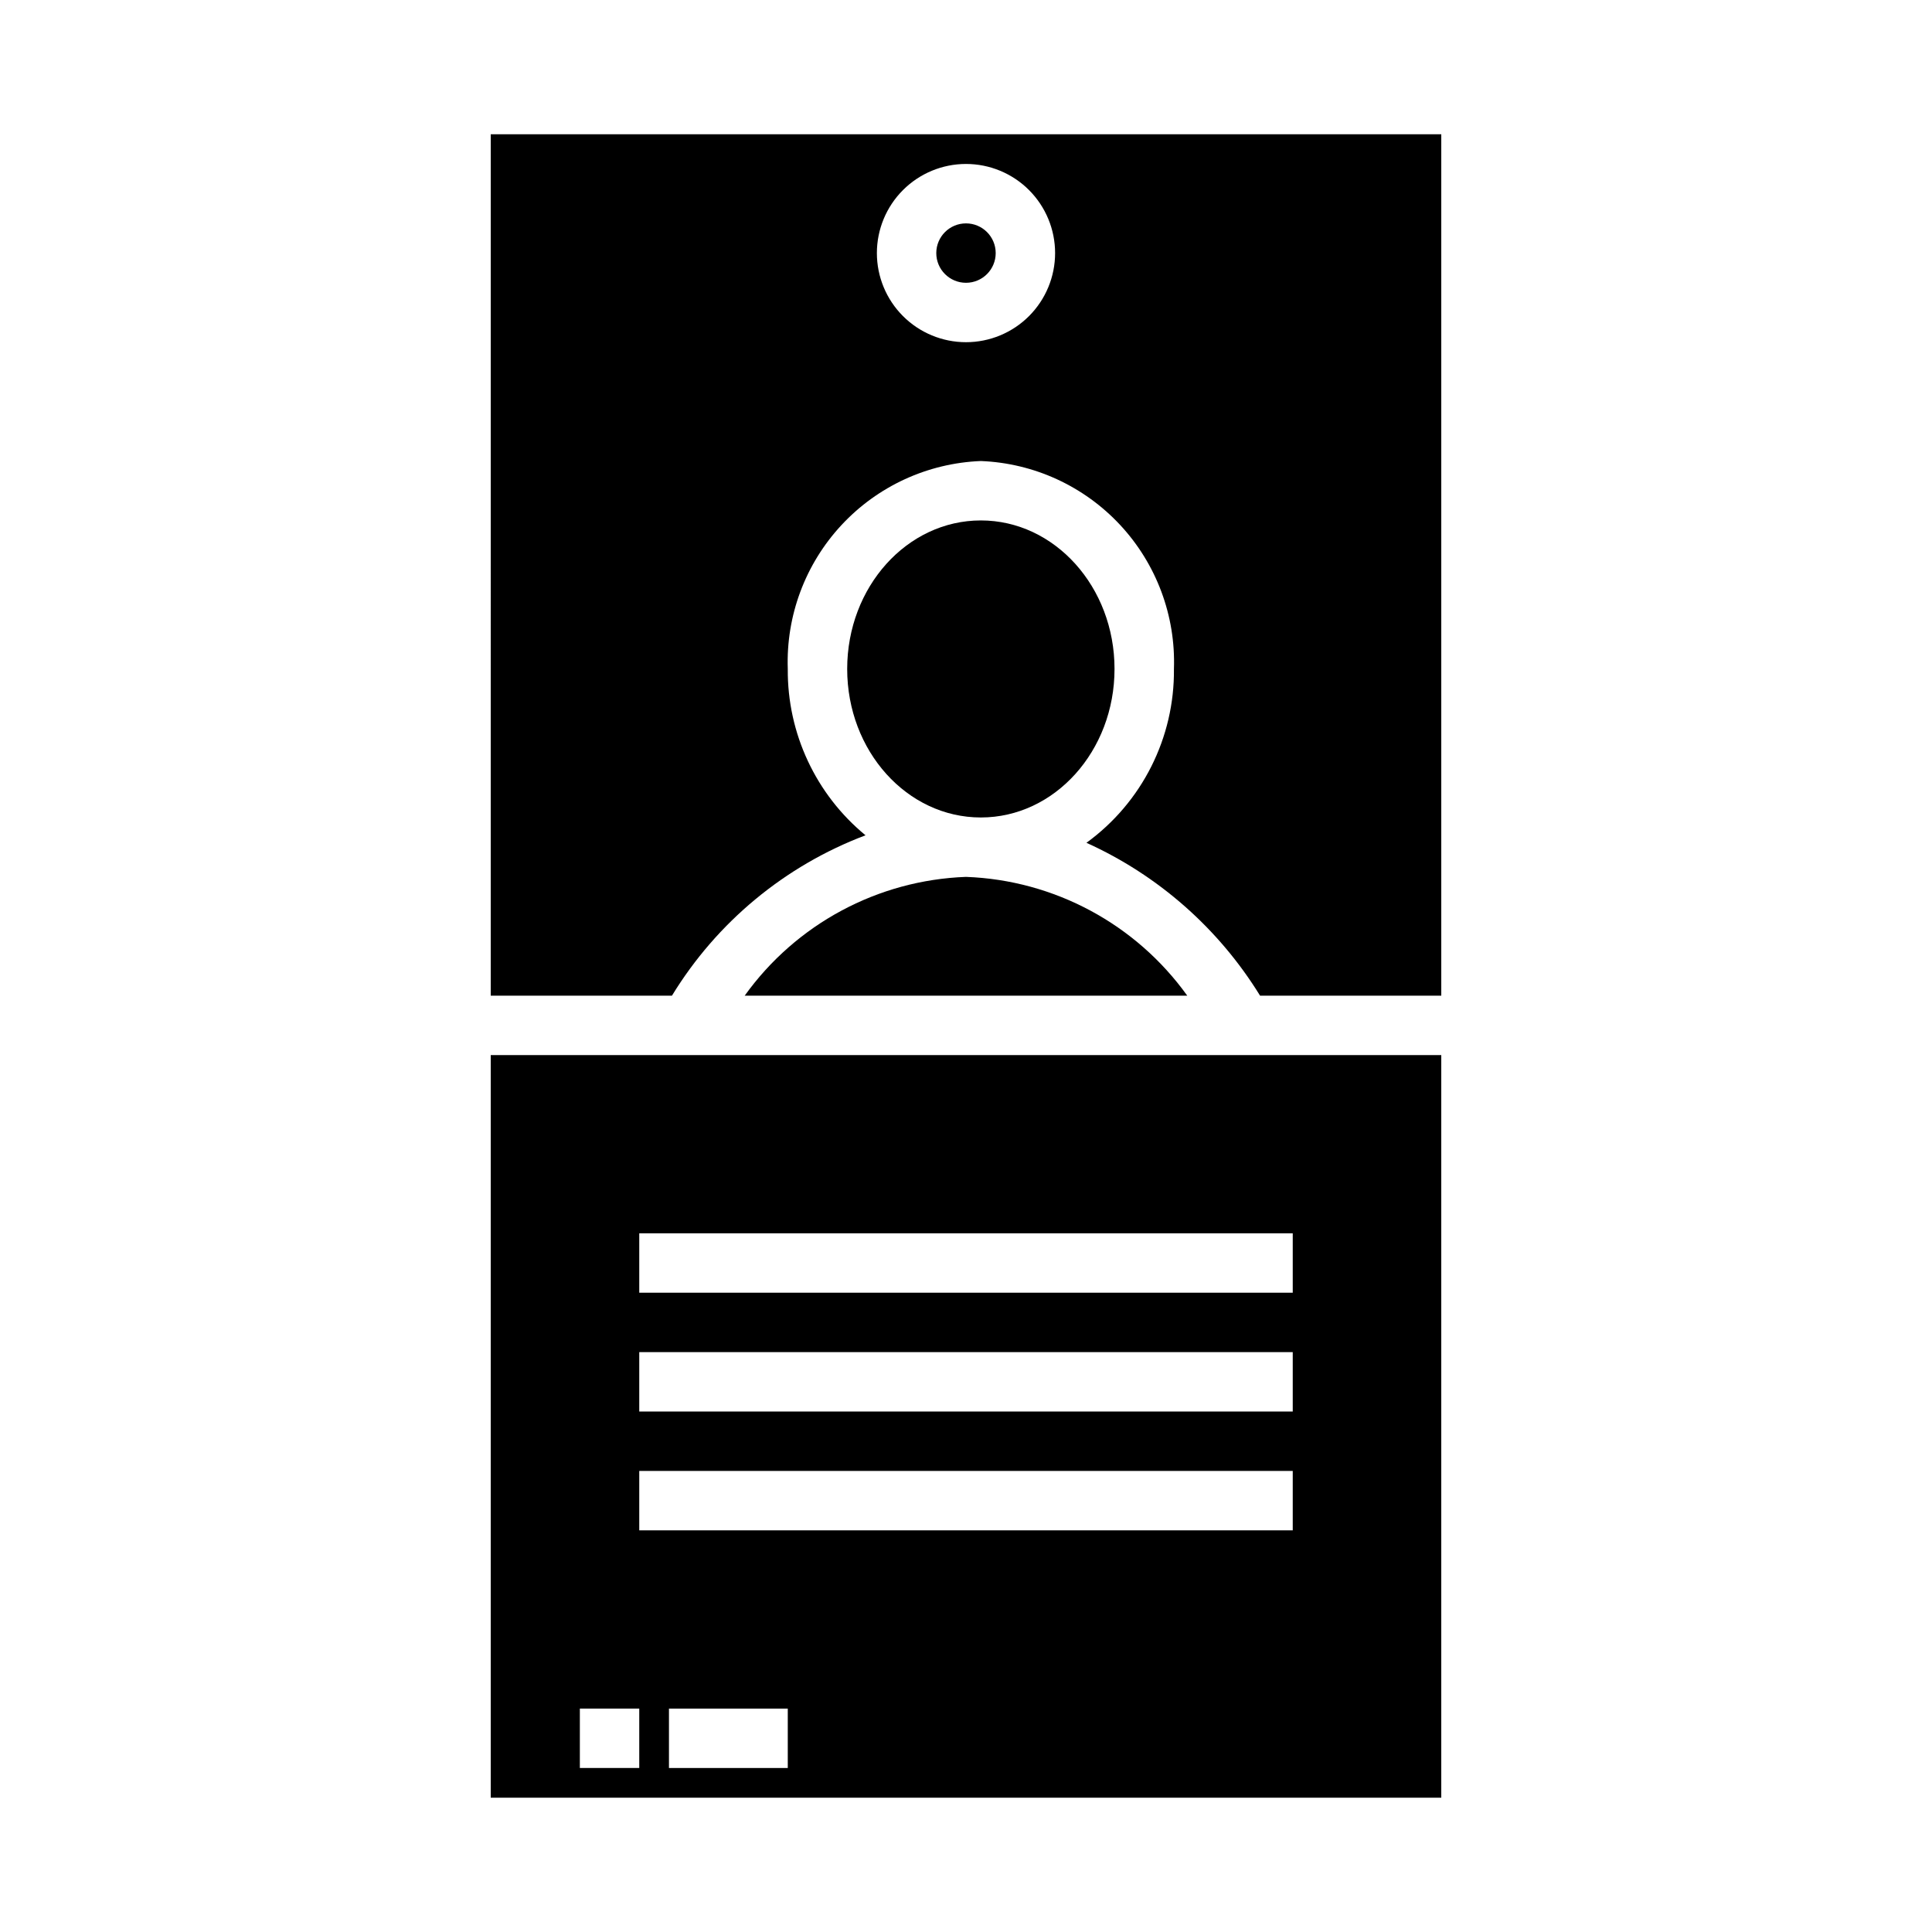
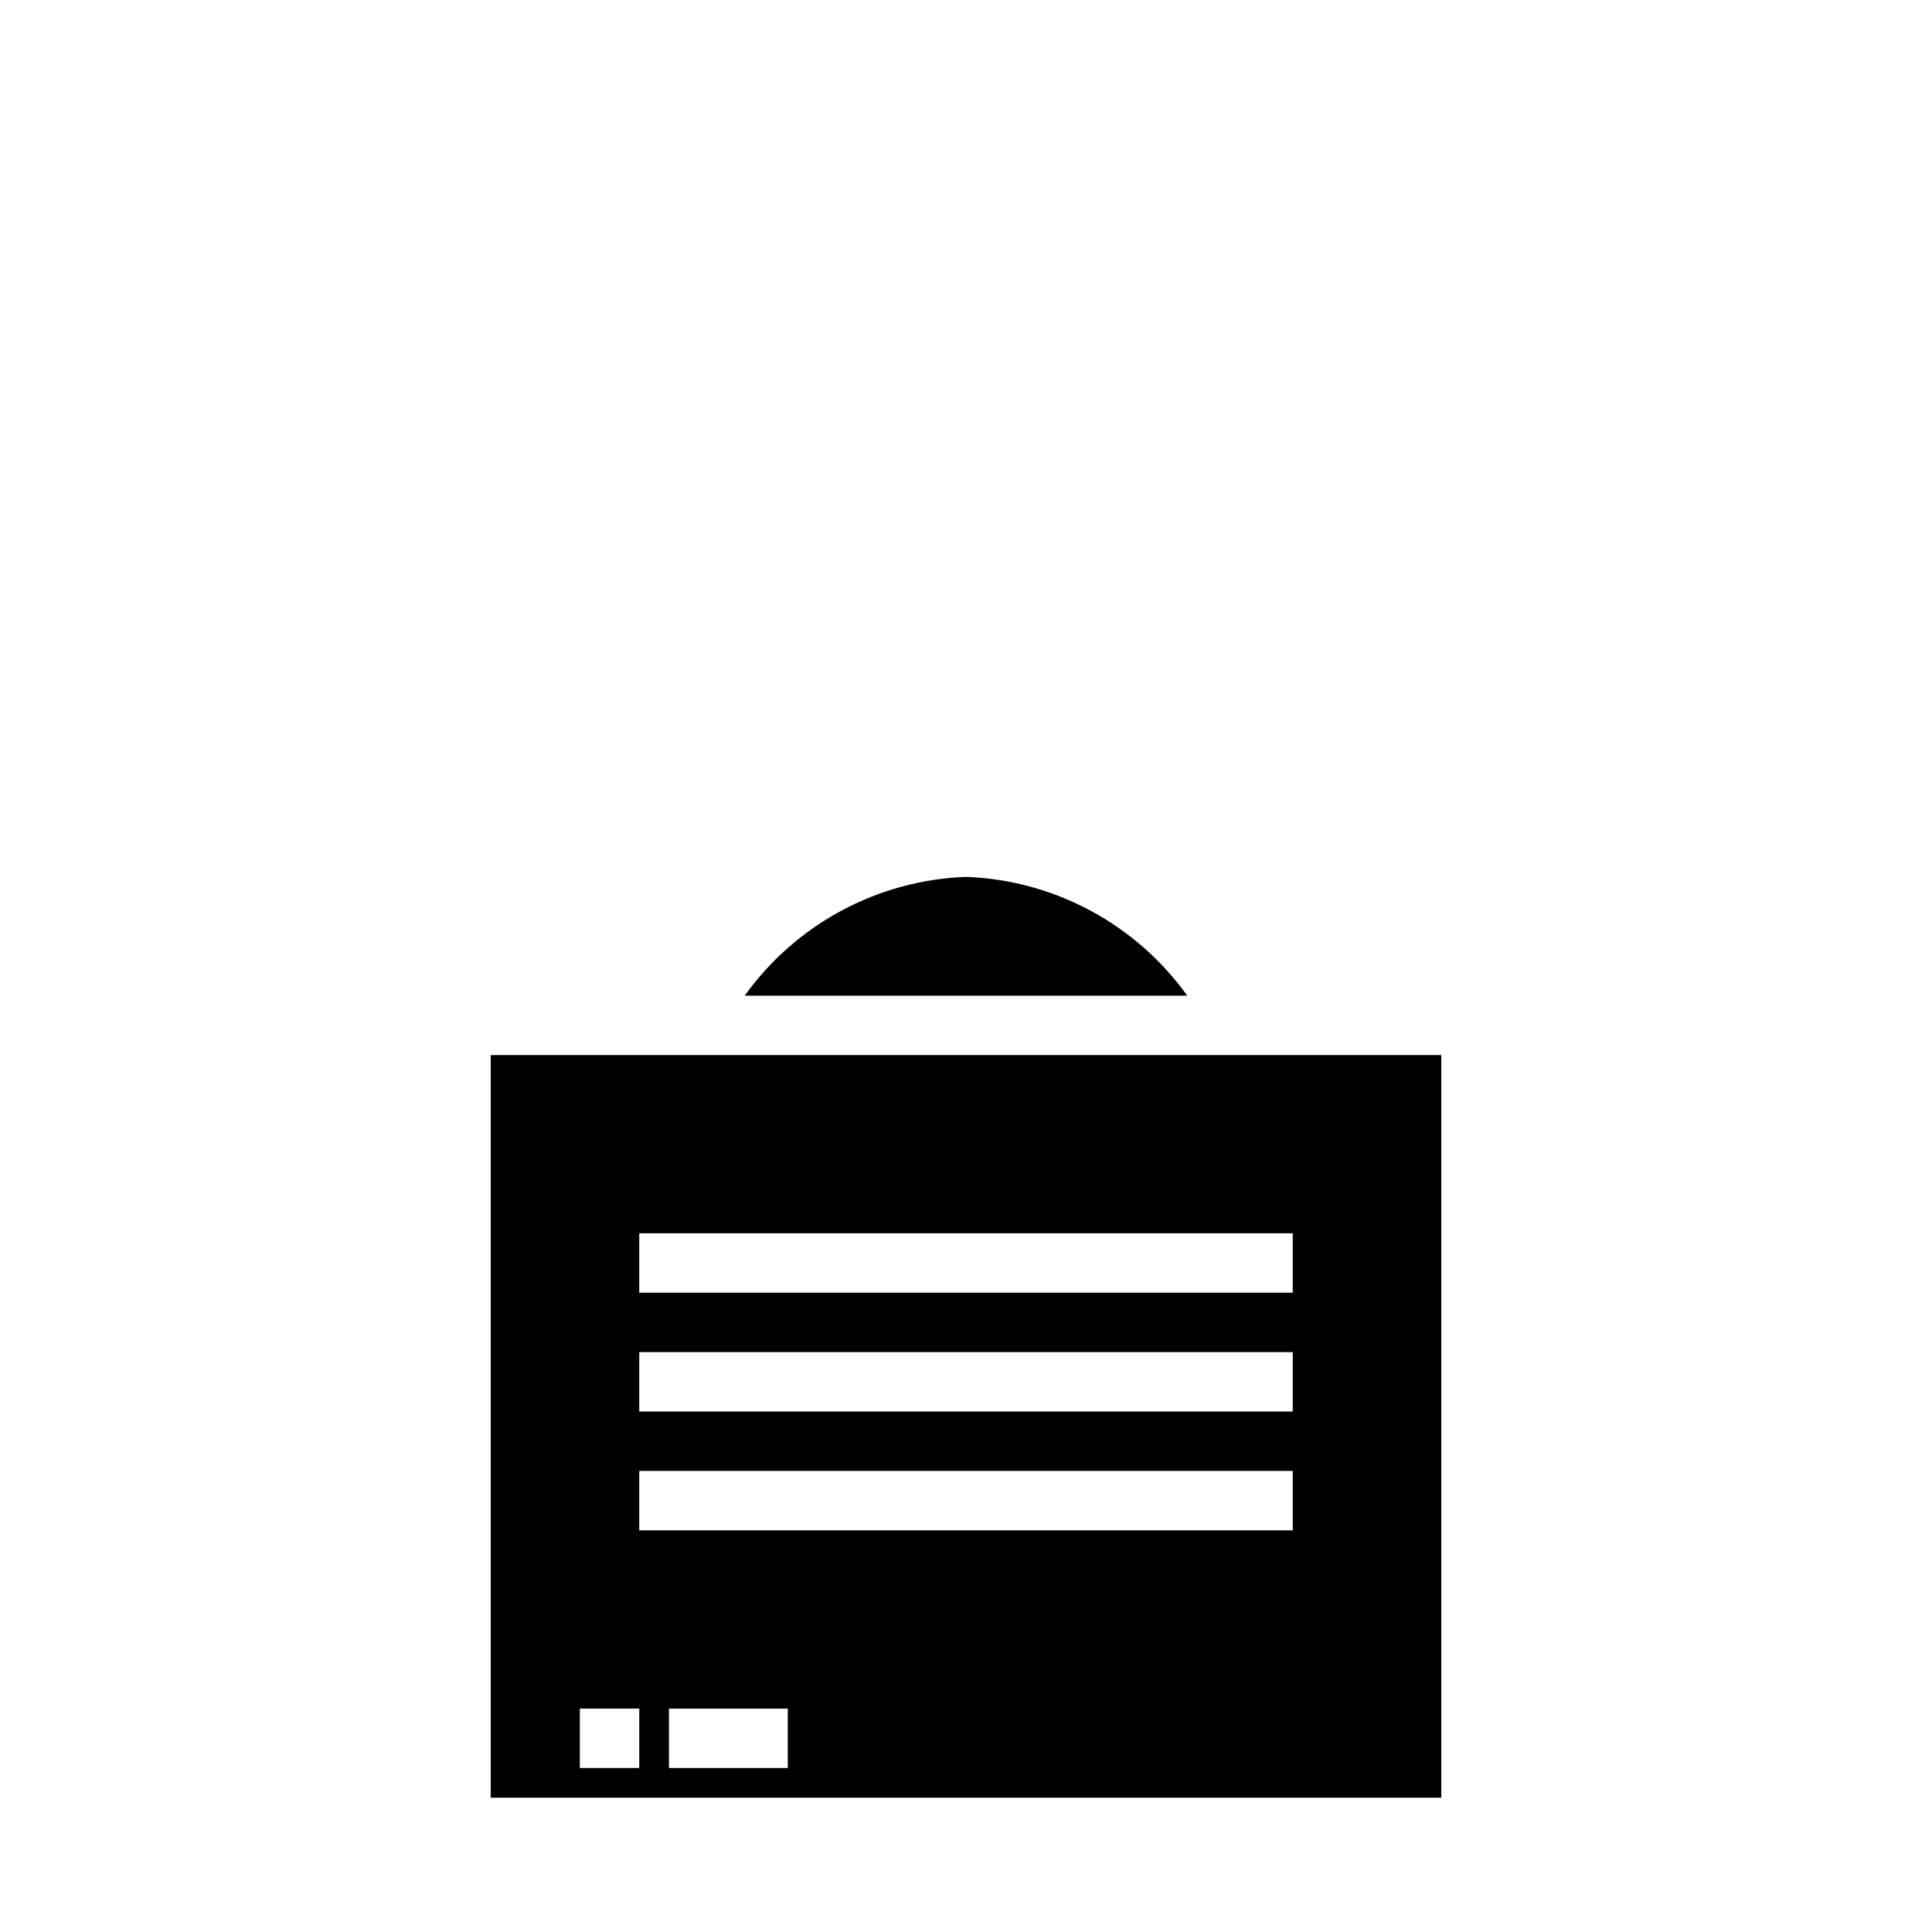
<svg xmlns="http://www.w3.org/2000/svg" fill="#000000" width="800px" height="800px" version="1.1" viewBox="144 144 512 512">
  <g>
-     <path d="m407.87 211.07c0 4.348-3.523 7.871-7.871 7.871s-7.875-3.523-7.875-7.871c0-4.348 3.527-7.871 7.875-7.871s7.871 3.523 7.871 7.871" />
-     <path d="m439.36 321.28c0 21.738-15.859 39.359-35.426 39.359-19.562 0-35.422-17.621-35.422-39.359 0-21.738 15.859-39.359 35.422-39.359 19.566 0 35.426 17.621 35.426 39.359" />
-     <path d="m274.05 407.87h48.02c11.891-19.484 29.945-34.445 51.301-42.508-13.168-10.832-20.738-27.035-20.602-44.086-0.484-14.082 4.625-27.785 14.215-38.109 9.586-10.328 22.875-16.438 36.953-16.992 14.082 0.555 27.367 6.664 36.957 16.992 9.586 10.324 14.699 24.027 14.211 38.109 0.188 18.207-8.453 35.375-23.184 46.074 19.035 8.617 35.059 22.727 46.012 40.52h48.02v-228.29h-251.9zm125.95-220.42c6.262 0 12.27 2.488 16.699 6.918 4.426 4.43 6.914 10.434 6.914 16.699 0 6.262-2.488 12.27-6.914 16.699-4.43 4.43-10.438 6.918-16.699 6.918-6.266 0-12.273-2.488-16.699-6.918-4.43-4.43-6.918-10.438-6.918-16.699 0-6.266 2.488-12.27 6.918-16.699 4.426-4.43 10.434-6.918 16.699-6.918z" />
    <path d="m274.05 620.41h251.9v-196.8h-251.9zm78.719-7.871h-31.488v-15.742h31.488zm-39.359-141.7h173.18v15.742h-173.18zm0 31.488h173.18v15.742h-173.18zm0 31.488h173.18v15.742h-173.18zm-15.742 62.977h15.742v15.742h-15.742z" />
    <path d="m341.35 407.87h117.29c-13.625-19.004-35.277-30.633-58.645-31.488-23.367 0.855-45.023 12.484-58.648 31.488z" />
  </g>
</svg>